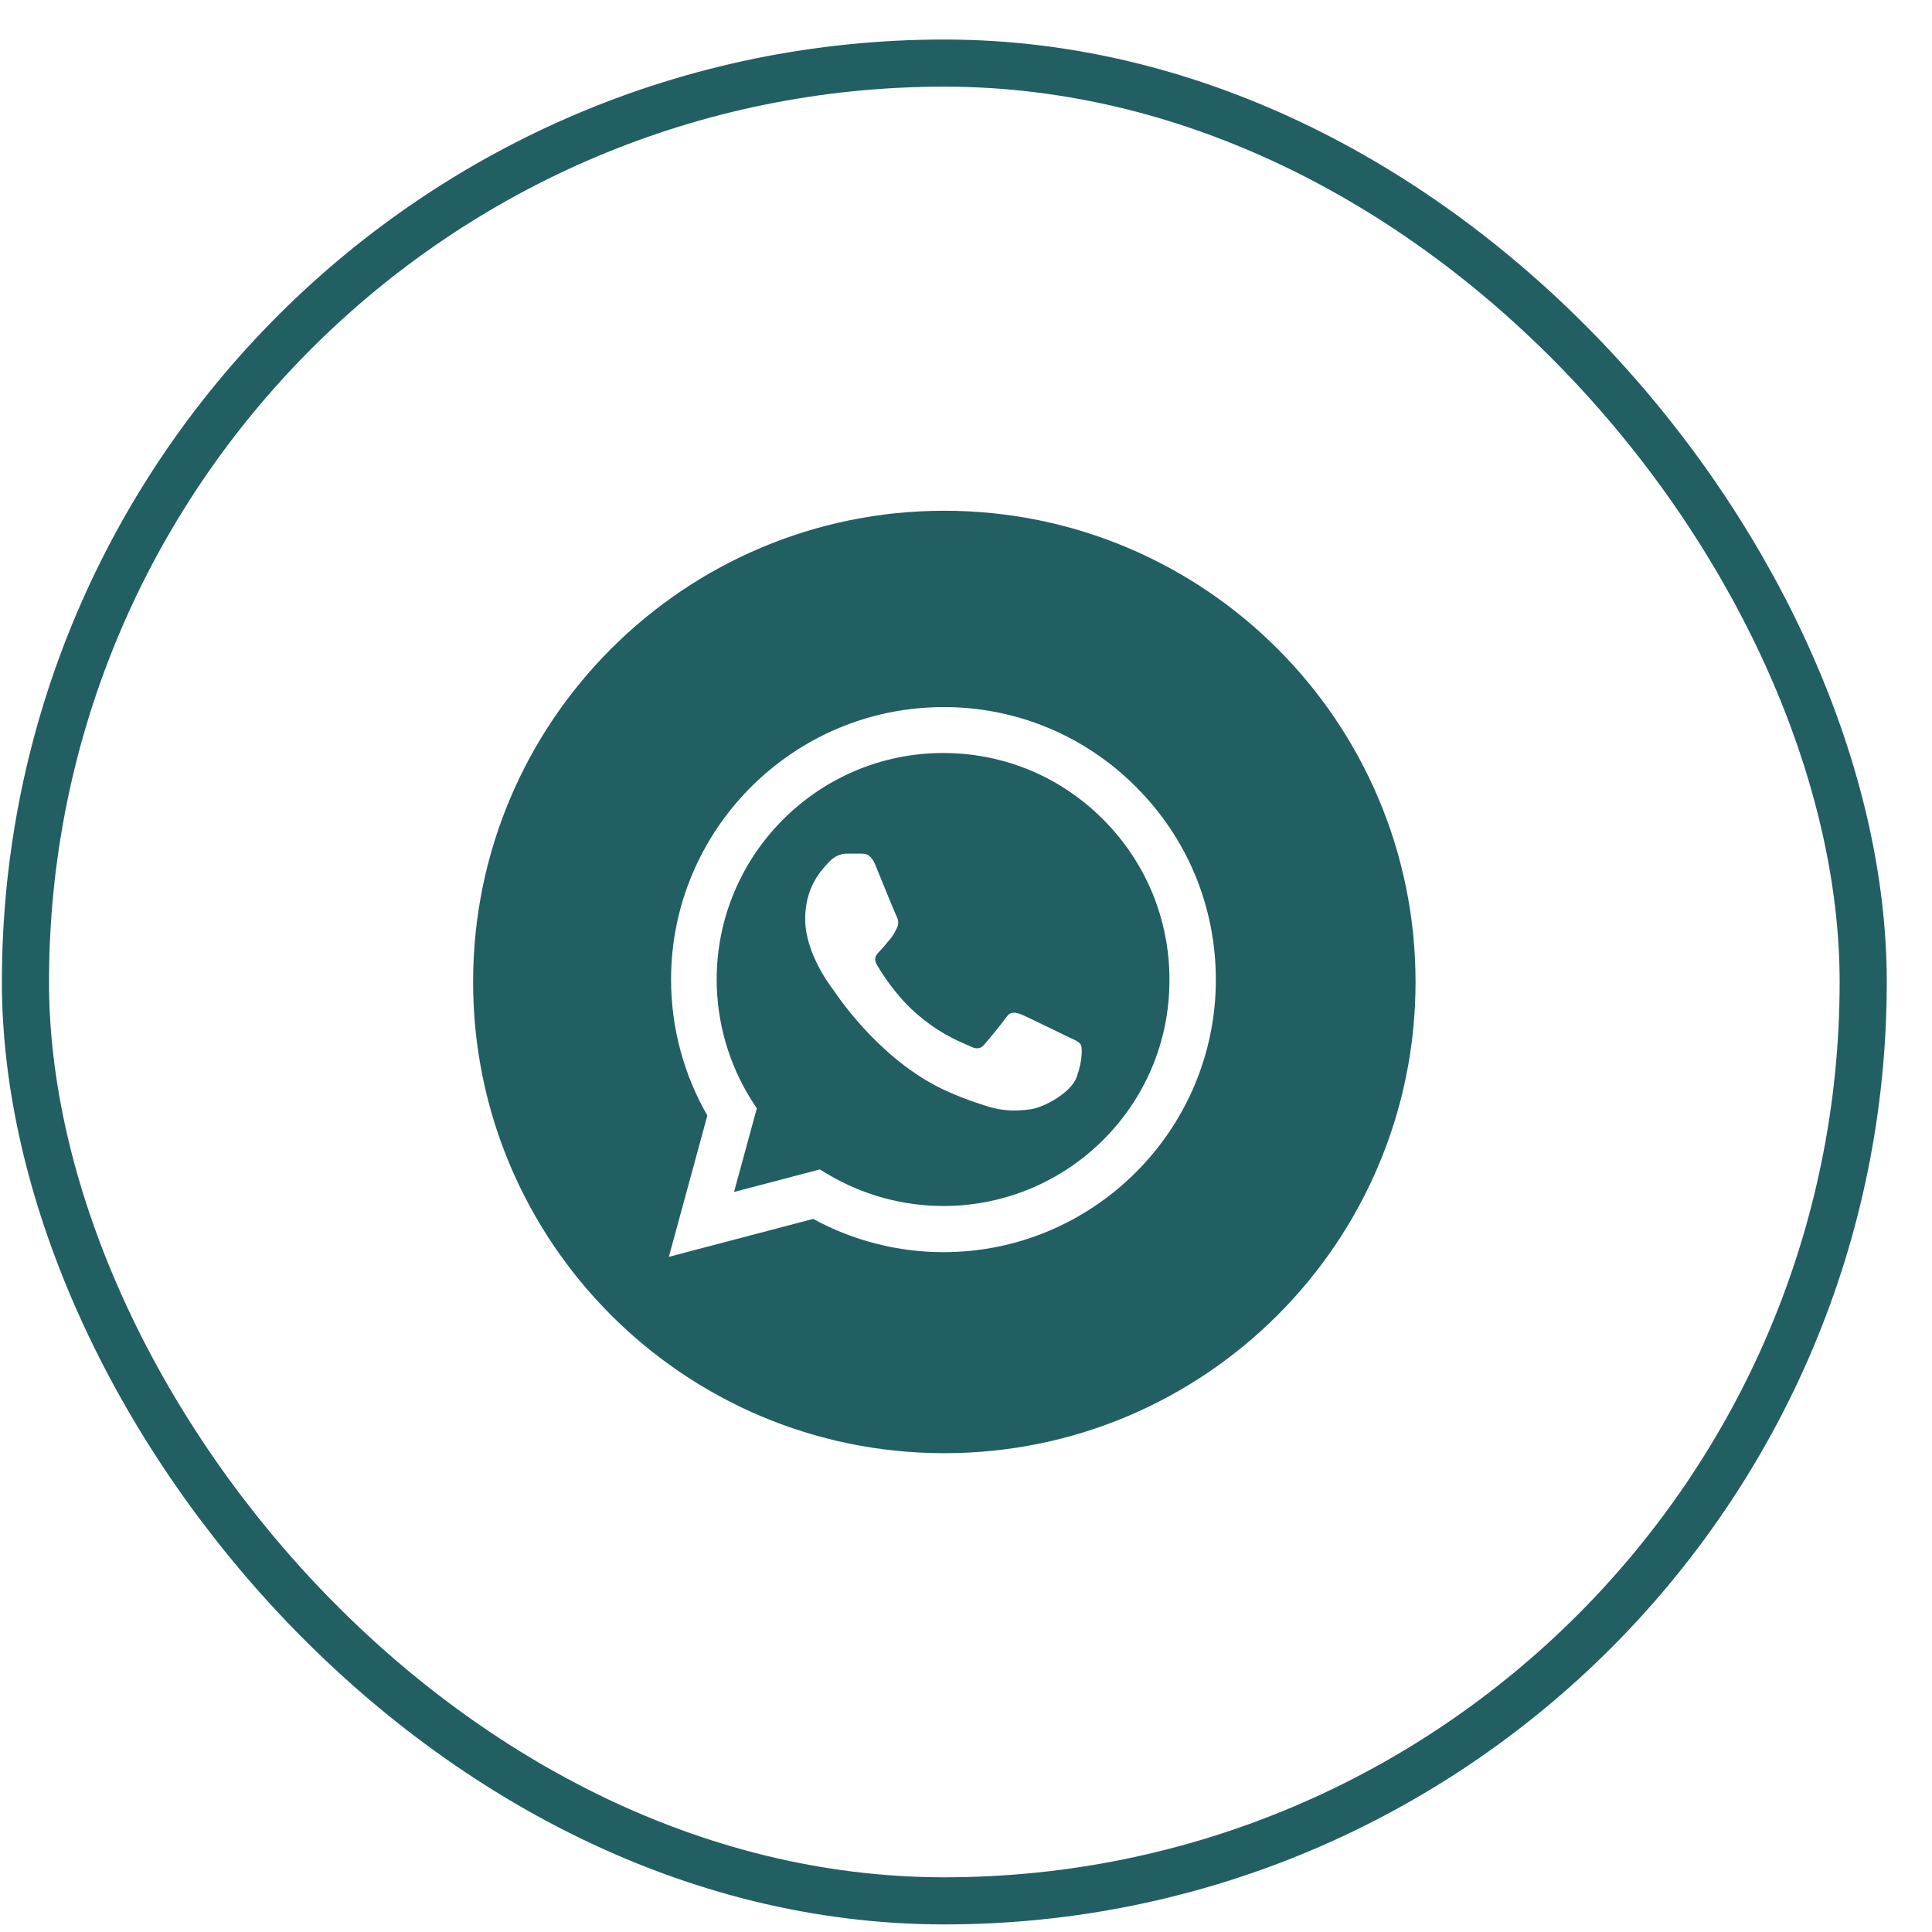
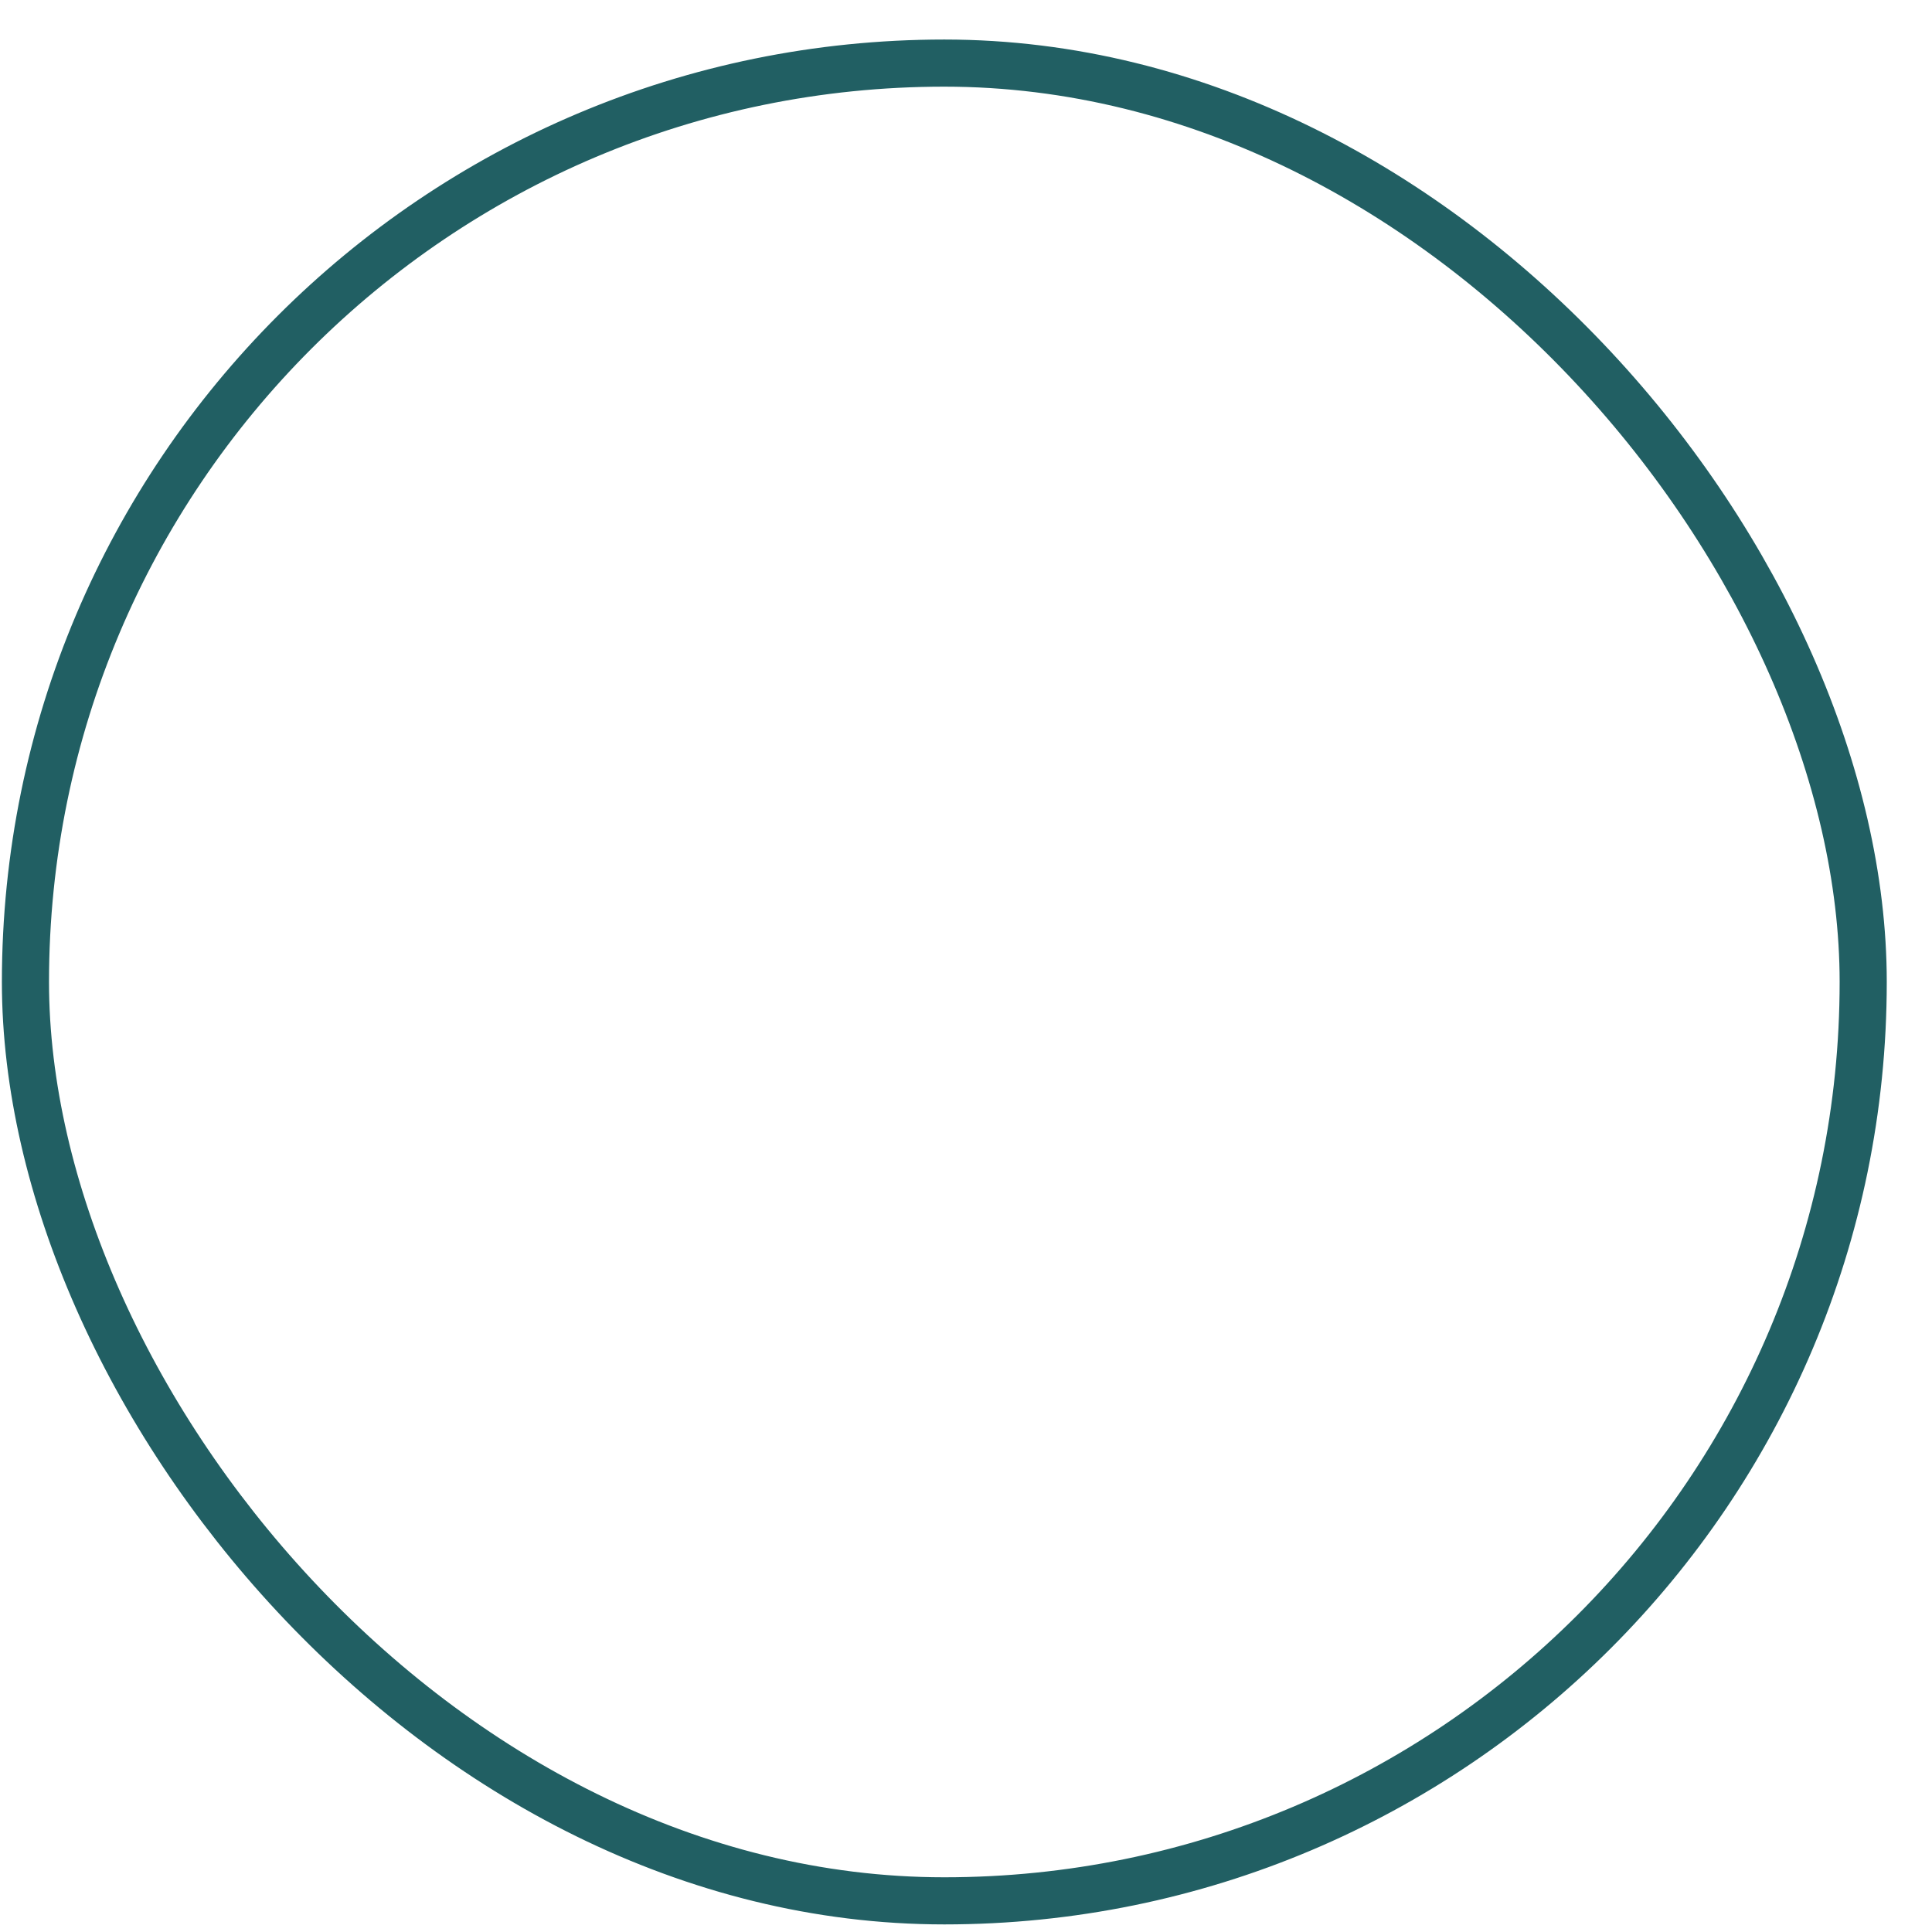
<svg xmlns="http://www.w3.org/2000/svg" width="41" height="41" viewBox="0 0 41 41" fill="none">
  <rect x="0.54" y="1.339" width="39" height="39" rx="19.5" stroke="#215F63" />
-   <path fill-rule="evenodd" clip-rule="evenodd" d="M20.04 10.839C14.517 10.839 10.04 15.316 10.04 20.839C10.04 26.362 14.517 30.839 20.04 30.839C25.563 30.839 30.04 26.362 30.04 20.839C30.04 15.316 25.563 10.839 20.04 10.839ZM22.237 15.443C22.939 15.735 23.576 16.163 24.111 16.703C25.202 17.794 25.802 19.246 25.802 20.792C25.802 23.977 23.207 26.573 20.022 26.573C19.053 26.573 18.102 26.328 17.257 25.867L14.194 26.672L15.011 23.674C14.509 22.799 14.241 21.807 14.241 20.786C14.241 17.601 16.837 15.006 20.022 15.006C20.782 15.003 21.535 15.152 22.237 15.443ZM17.572 24.922C18.312 25.36 19.158 25.593 20.022 25.593C22.67 25.593 24.828 23.441 24.817 20.792C24.819 20.16 24.696 19.535 24.455 18.951C24.213 18.367 23.858 17.837 23.411 17.391C22.507 16.481 21.299 15.98 20.016 15.98C17.367 15.98 15.209 18.138 15.209 20.786C15.21 21.69 15.464 22.576 15.944 23.341L16.061 23.522L15.577 25.296L17.397 24.817L17.572 24.922ZM22.466 21.906C22.553 21.949 22.623 21.983 22.658 22C22.687 22.014 22.714 22.026 22.738 22.037C22.837 22.083 22.9 22.112 22.932 22.163C22.973 22.227 22.973 22.513 22.851 22.851C22.734 23.19 22.157 23.499 21.877 23.54C21.626 23.575 21.311 23.592 20.967 23.481C20.757 23.417 20.488 23.33 20.144 23.178C18.761 22.581 17.831 21.222 17.691 21.017C17.684 21.008 17.68 21.001 17.677 20.996L17.675 20.995C17.601 20.896 17.087 20.211 17.087 19.503C17.087 18.846 17.405 18.498 17.555 18.333C17.568 18.319 17.579 18.307 17.589 18.296C17.723 18.15 17.875 18.115 17.974 18.115H18.254C18.264 18.115 18.275 18.116 18.286 18.116C18.37 18.117 18.478 18.118 18.581 18.366C18.697 18.657 18.989 19.369 19.024 19.439C19.059 19.509 19.082 19.591 19.036 19.69C19.032 19.698 19.028 19.705 19.024 19.713C18.984 19.794 18.954 19.854 18.89 19.929C18.868 19.955 18.844 19.983 18.82 20.012C18.77 20.073 18.718 20.136 18.674 20.18C18.598 20.256 18.528 20.331 18.61 20.477C18.697 20.623 18.983 21.096 19.415 21.481C19.884 21.899 20.293 22.075 20.493 22.161C20.527 22.176 20.555 22.188 20.576 22.198C20.722 22.274 20.809 22.262 20.891 22.163C20.972 22.07 21.247 21.743 21.346 21.597C21.445 21.457 21.538 21.481 21.672 21.527C21.769 21.567 22.199 21.776 22.466 21.906Z" fill="#215F63" />
</svg>